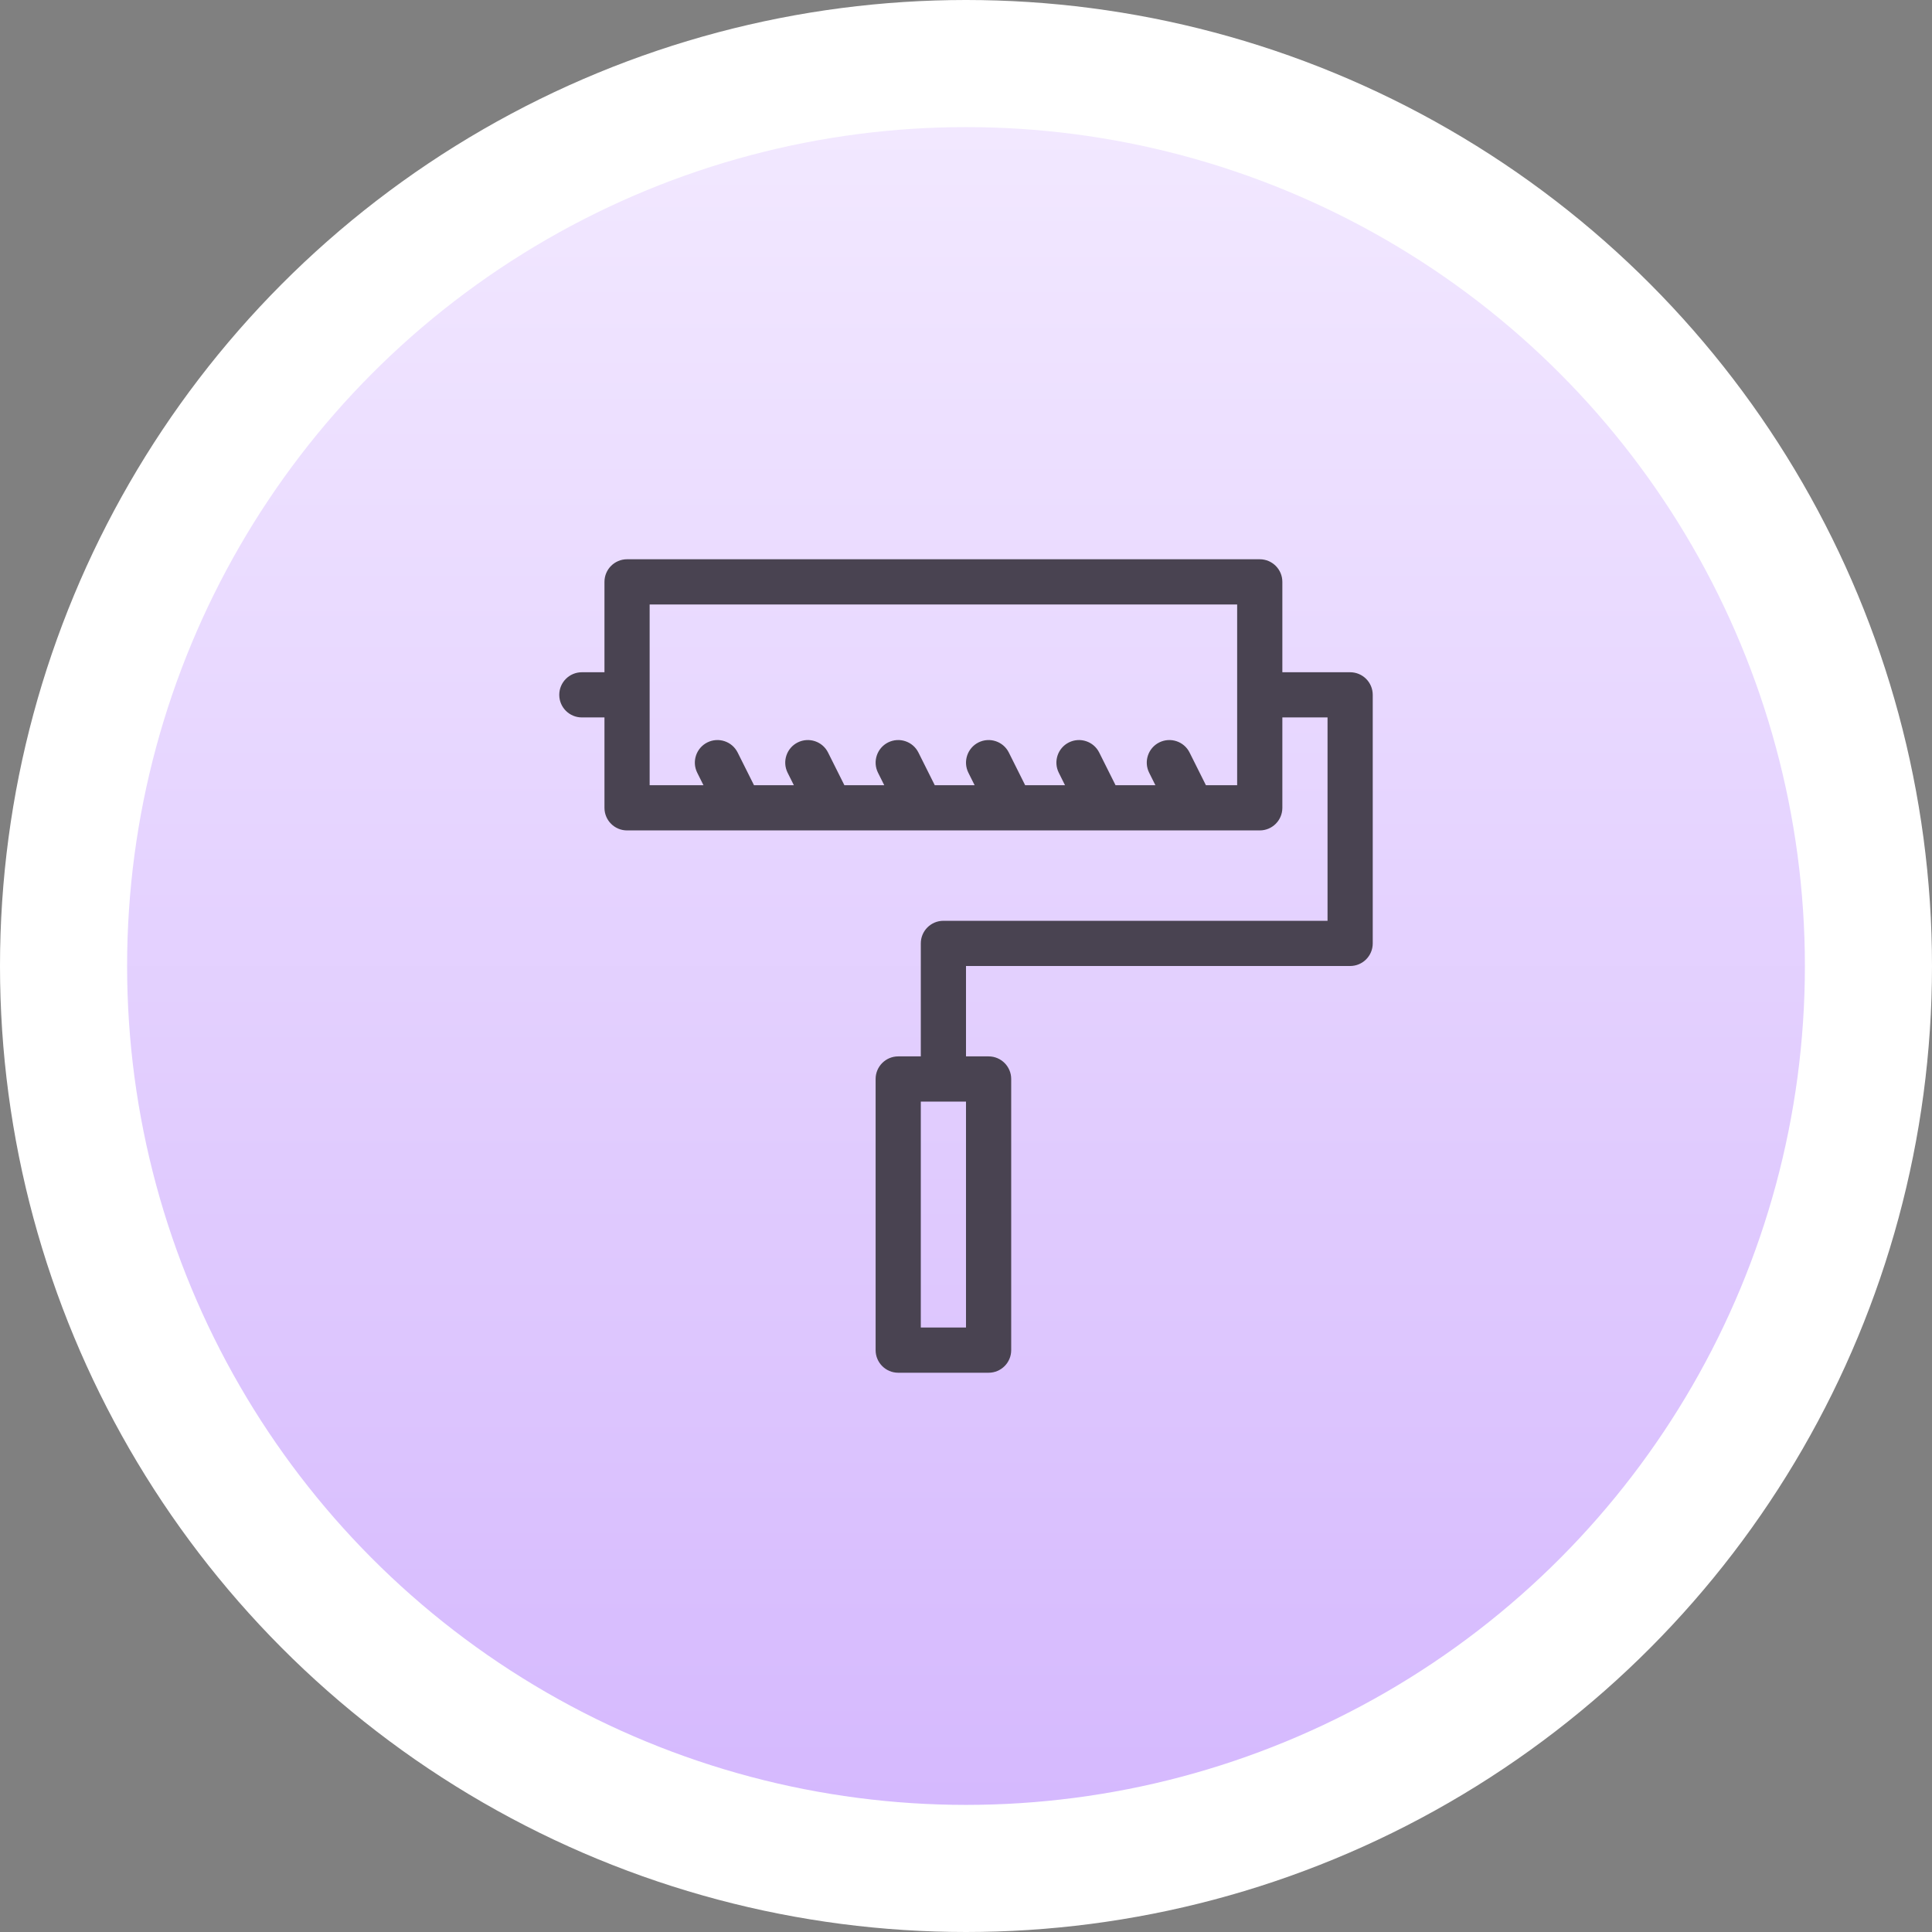
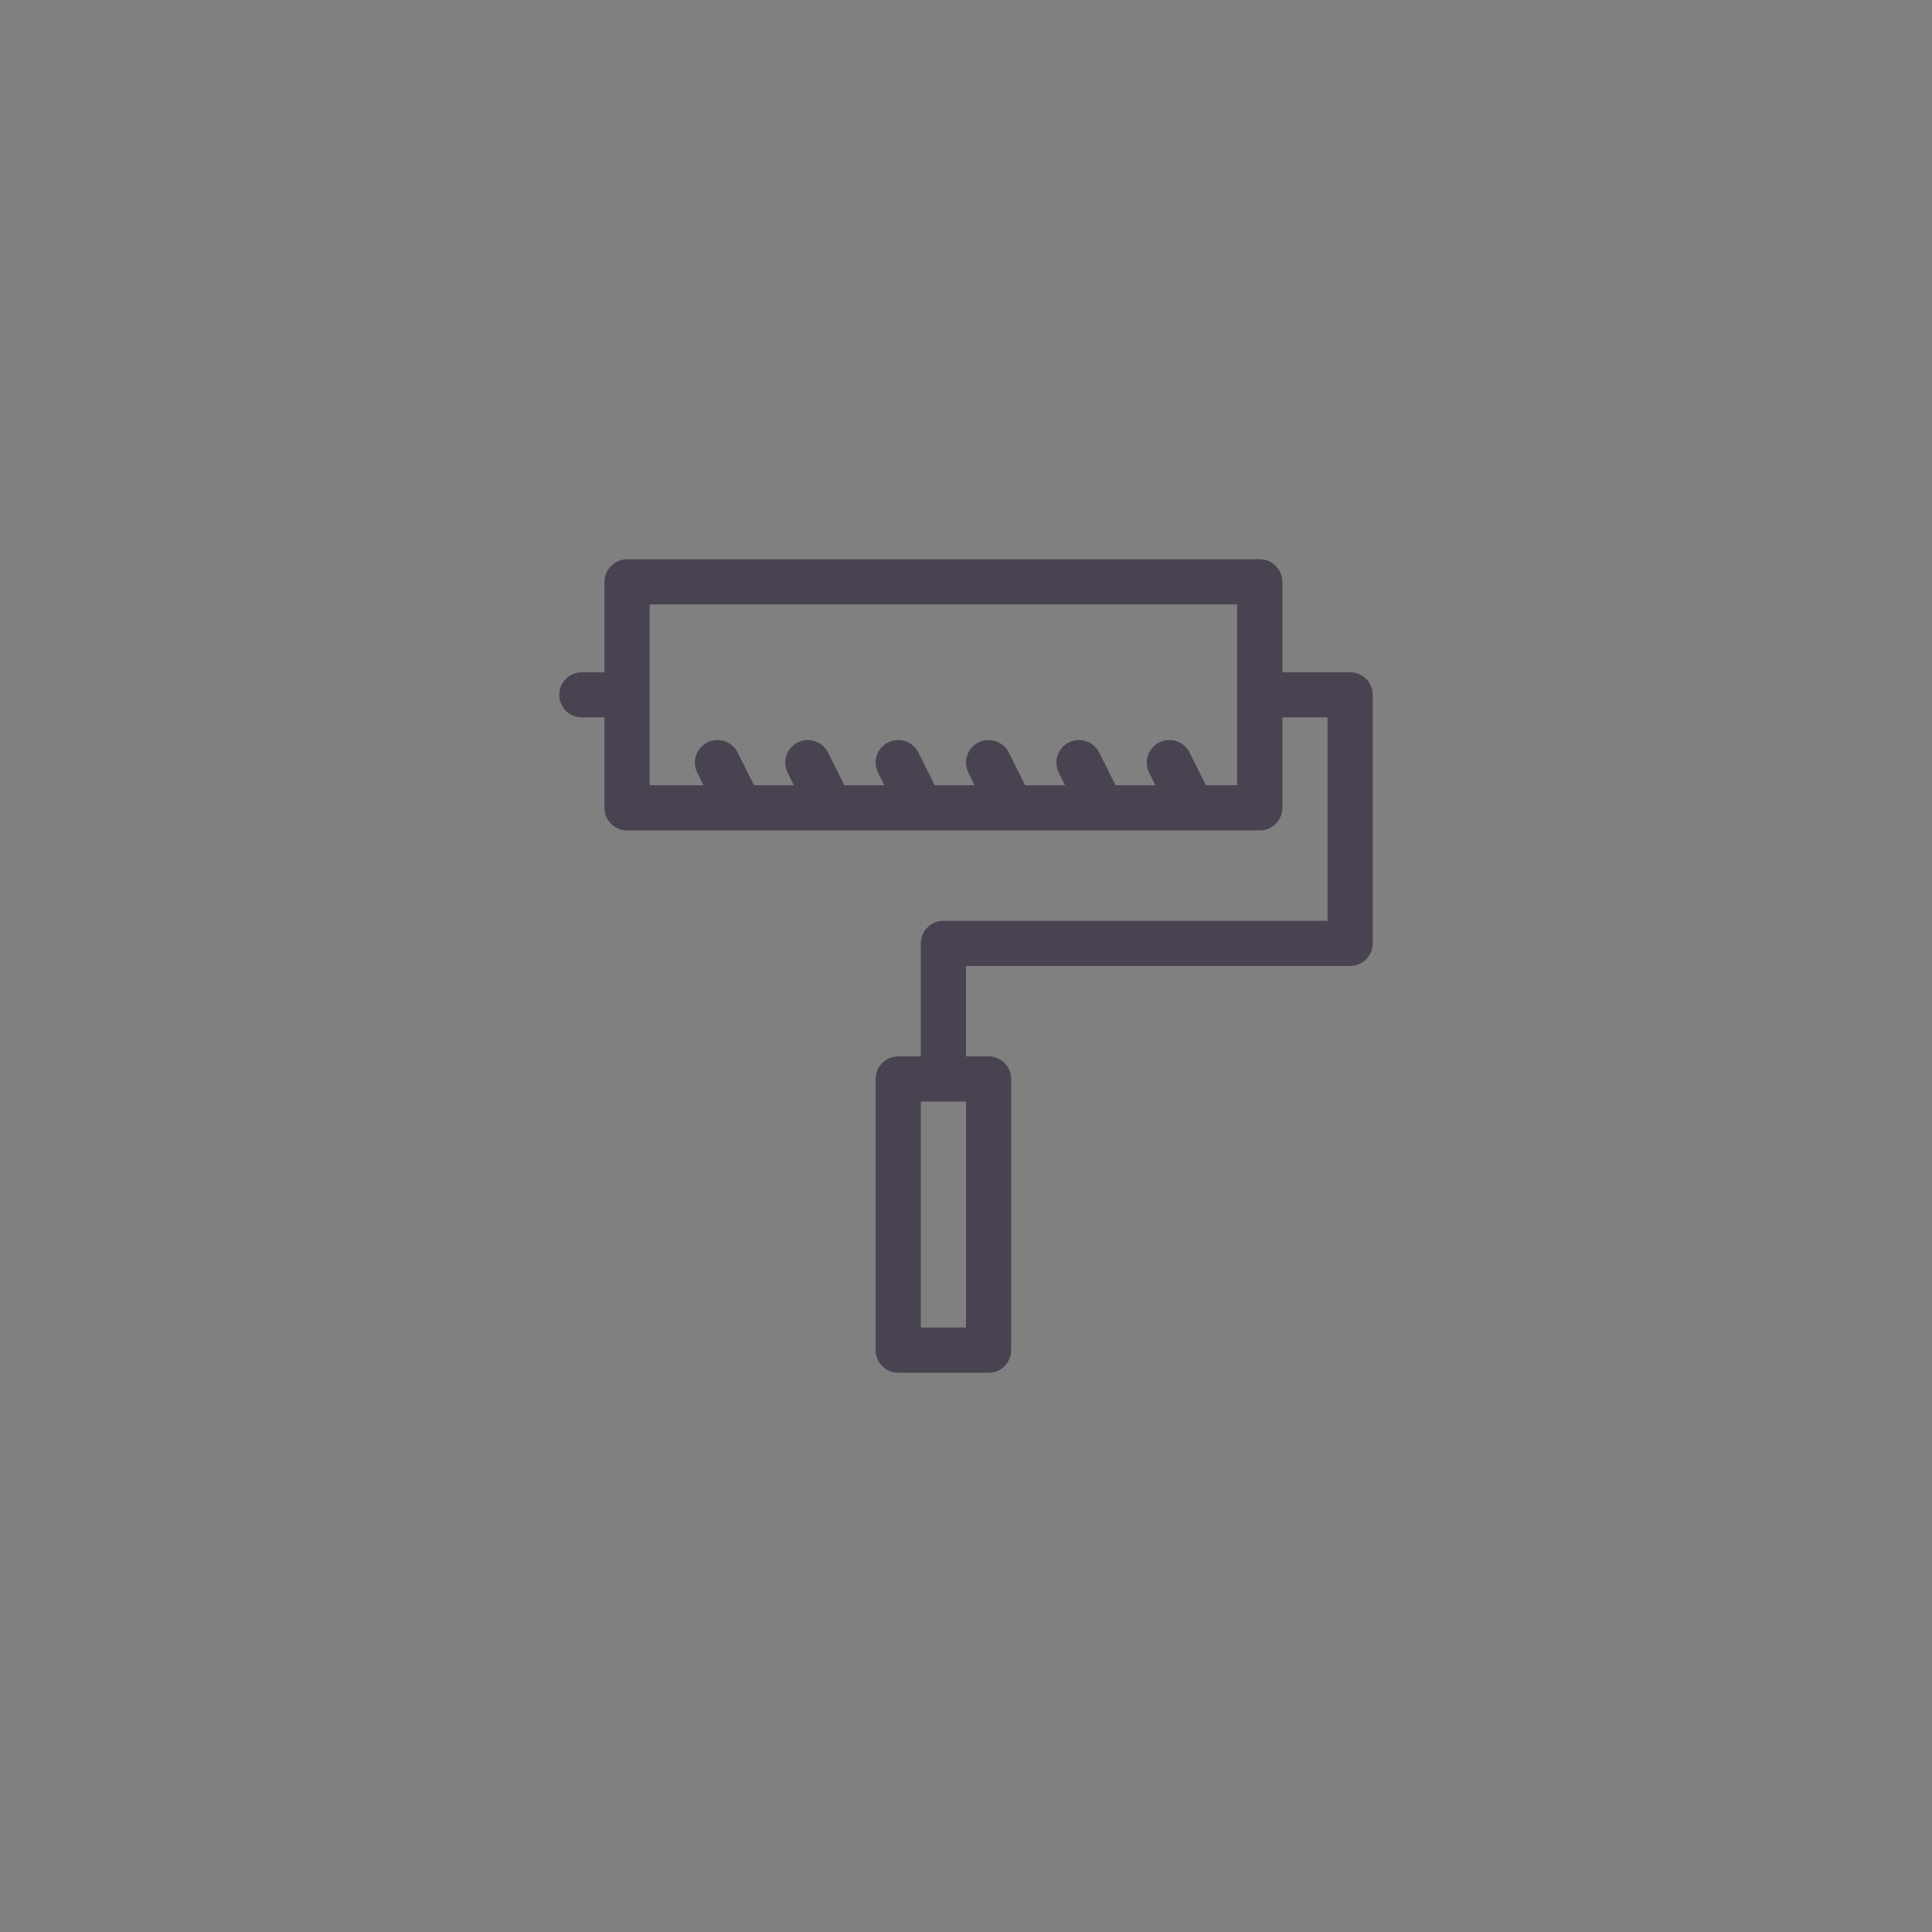
<svg xmlns="http://www.w3.org/2000/svg" width="152px" height="152px" viewBox="0 0 152 152" version="1.1">
  <rect x="0" y="0" width="152" height="152" fill="#808080" stroke="none" />
  <title>Group 21</title>
  <defs>
    <linearGradient x1="50%" y1="0%" x2="50%" y2="100%" id="linearGradient-1">
      <stop stop-color="#F3EAFF" offset="0%" />
      <stop stop-color="#D4B7FE" offset="100%" />
    </linearGradient>
  </defs>
  <g id="Page-1" stroke="none" stroke-width="1" fill="none" fill-rule="evenodd">
    <g id="Teknik-Destek" transform="translate(-824, -626)">
      <g id="Group-21" transform="translate(834, 636)">
-         <circle id="Oval-Copy-4" stroke="#FFFFFF" stroke-width="10" fill="url(#linearGradient-1)" cx="66" cy="66" r="71" />
        <path d="M96.222,42.889 L90.889,42.889 L90.889,35.778 C90.889,34.796 90.093,34 89.111,34 L39.333,34 C38.351,34 37.556,34.796 37.556,35.778 L37.556,42.889 L35.778,42.889 C34.796,42.889 34,43.685 34,44.667 C34,45.649 34.796,46.444 35.778,46.444 L37.556,46.444 L37.556,53.556 C37.556,54.538 38.351,55.333 39.333,55.333 L89.111,55.333 C90.093,55.333 90.889,54.538 90.889,53.556 L90.889,46.444 L94.444,46.444 L94.444,62.444 L64.222,62.444 C63.24,62.444 62.444,63.24 62.444,64.222 L62.444,73.111 L60.667,73.111 C59.685,73.111 58.889,73.907 58.889,74.889 L58.889,96.222 C58.889,97.204 59.685,98 60.667,98 L67.778,98 C68.76,98 69.556,97.204 69.556,96.222 L69.556,74.889 C69.556,73.907 68.76,73.111 67.778,73.111 L66,73.111 L66,66 L96.222,66 C97.204,66 98,65.204 98,64.222 L98,44.667 C98,43.685 97.204,42.889 96.222,42.889 Z M87.333,51.778 L84.876,51.778 L83.59,49.205 C83.151,48.327 82.084,47.973 81.205,48.41 C80.327,48.849 79.971,49.917 80.41,50.795 L80.901,51.778 L77.766,51.778 L76.48,49.205 C76.039,48.327 74.974,47.973 74.095,48.41 C73.217,48.849 72.861,49.917 73.3,50.795 L73.79,51.778 L70.655,51.778 L69.369,49.205 C68.929,48.327 67.862,47.973 66.983,48.41 C66.106,48.849 65.75,49.917 66.188,50.795 L66.679,51.778 L63.544,51.778 L62.257,49.205 C61.818,48.327 60.751,47.973 59.872,48.41 C58.995,48.849 58.639,49.917 59.077,50.795 L59.568,51.778 L56.433,51.778 L55.146,49.205 C54.707,48.327 53.64,47.973 52.761,48.41 C51.884,48.849 51.527,49.917 51.966,50.795 L52.457,51.778 L49.322,51.778 L48.035,49.205 C47.596,48.327 46.528,47.973 45.65,48.41 C44.773,48.849 44.416,49.917 44.855,50.795 L45.346,51.778 L41.111,51.778 L41.111,37.556 L87.333,37.556 L87.333,51.778 Z M66,94.444 L62.444,94.444 L62.444,76.667 L66,76.667 L66,94.444 Z" id="Shape" fill="#494351" fill-rule="nonzero" />
      </g>
    </g>
  </g>
</svg>